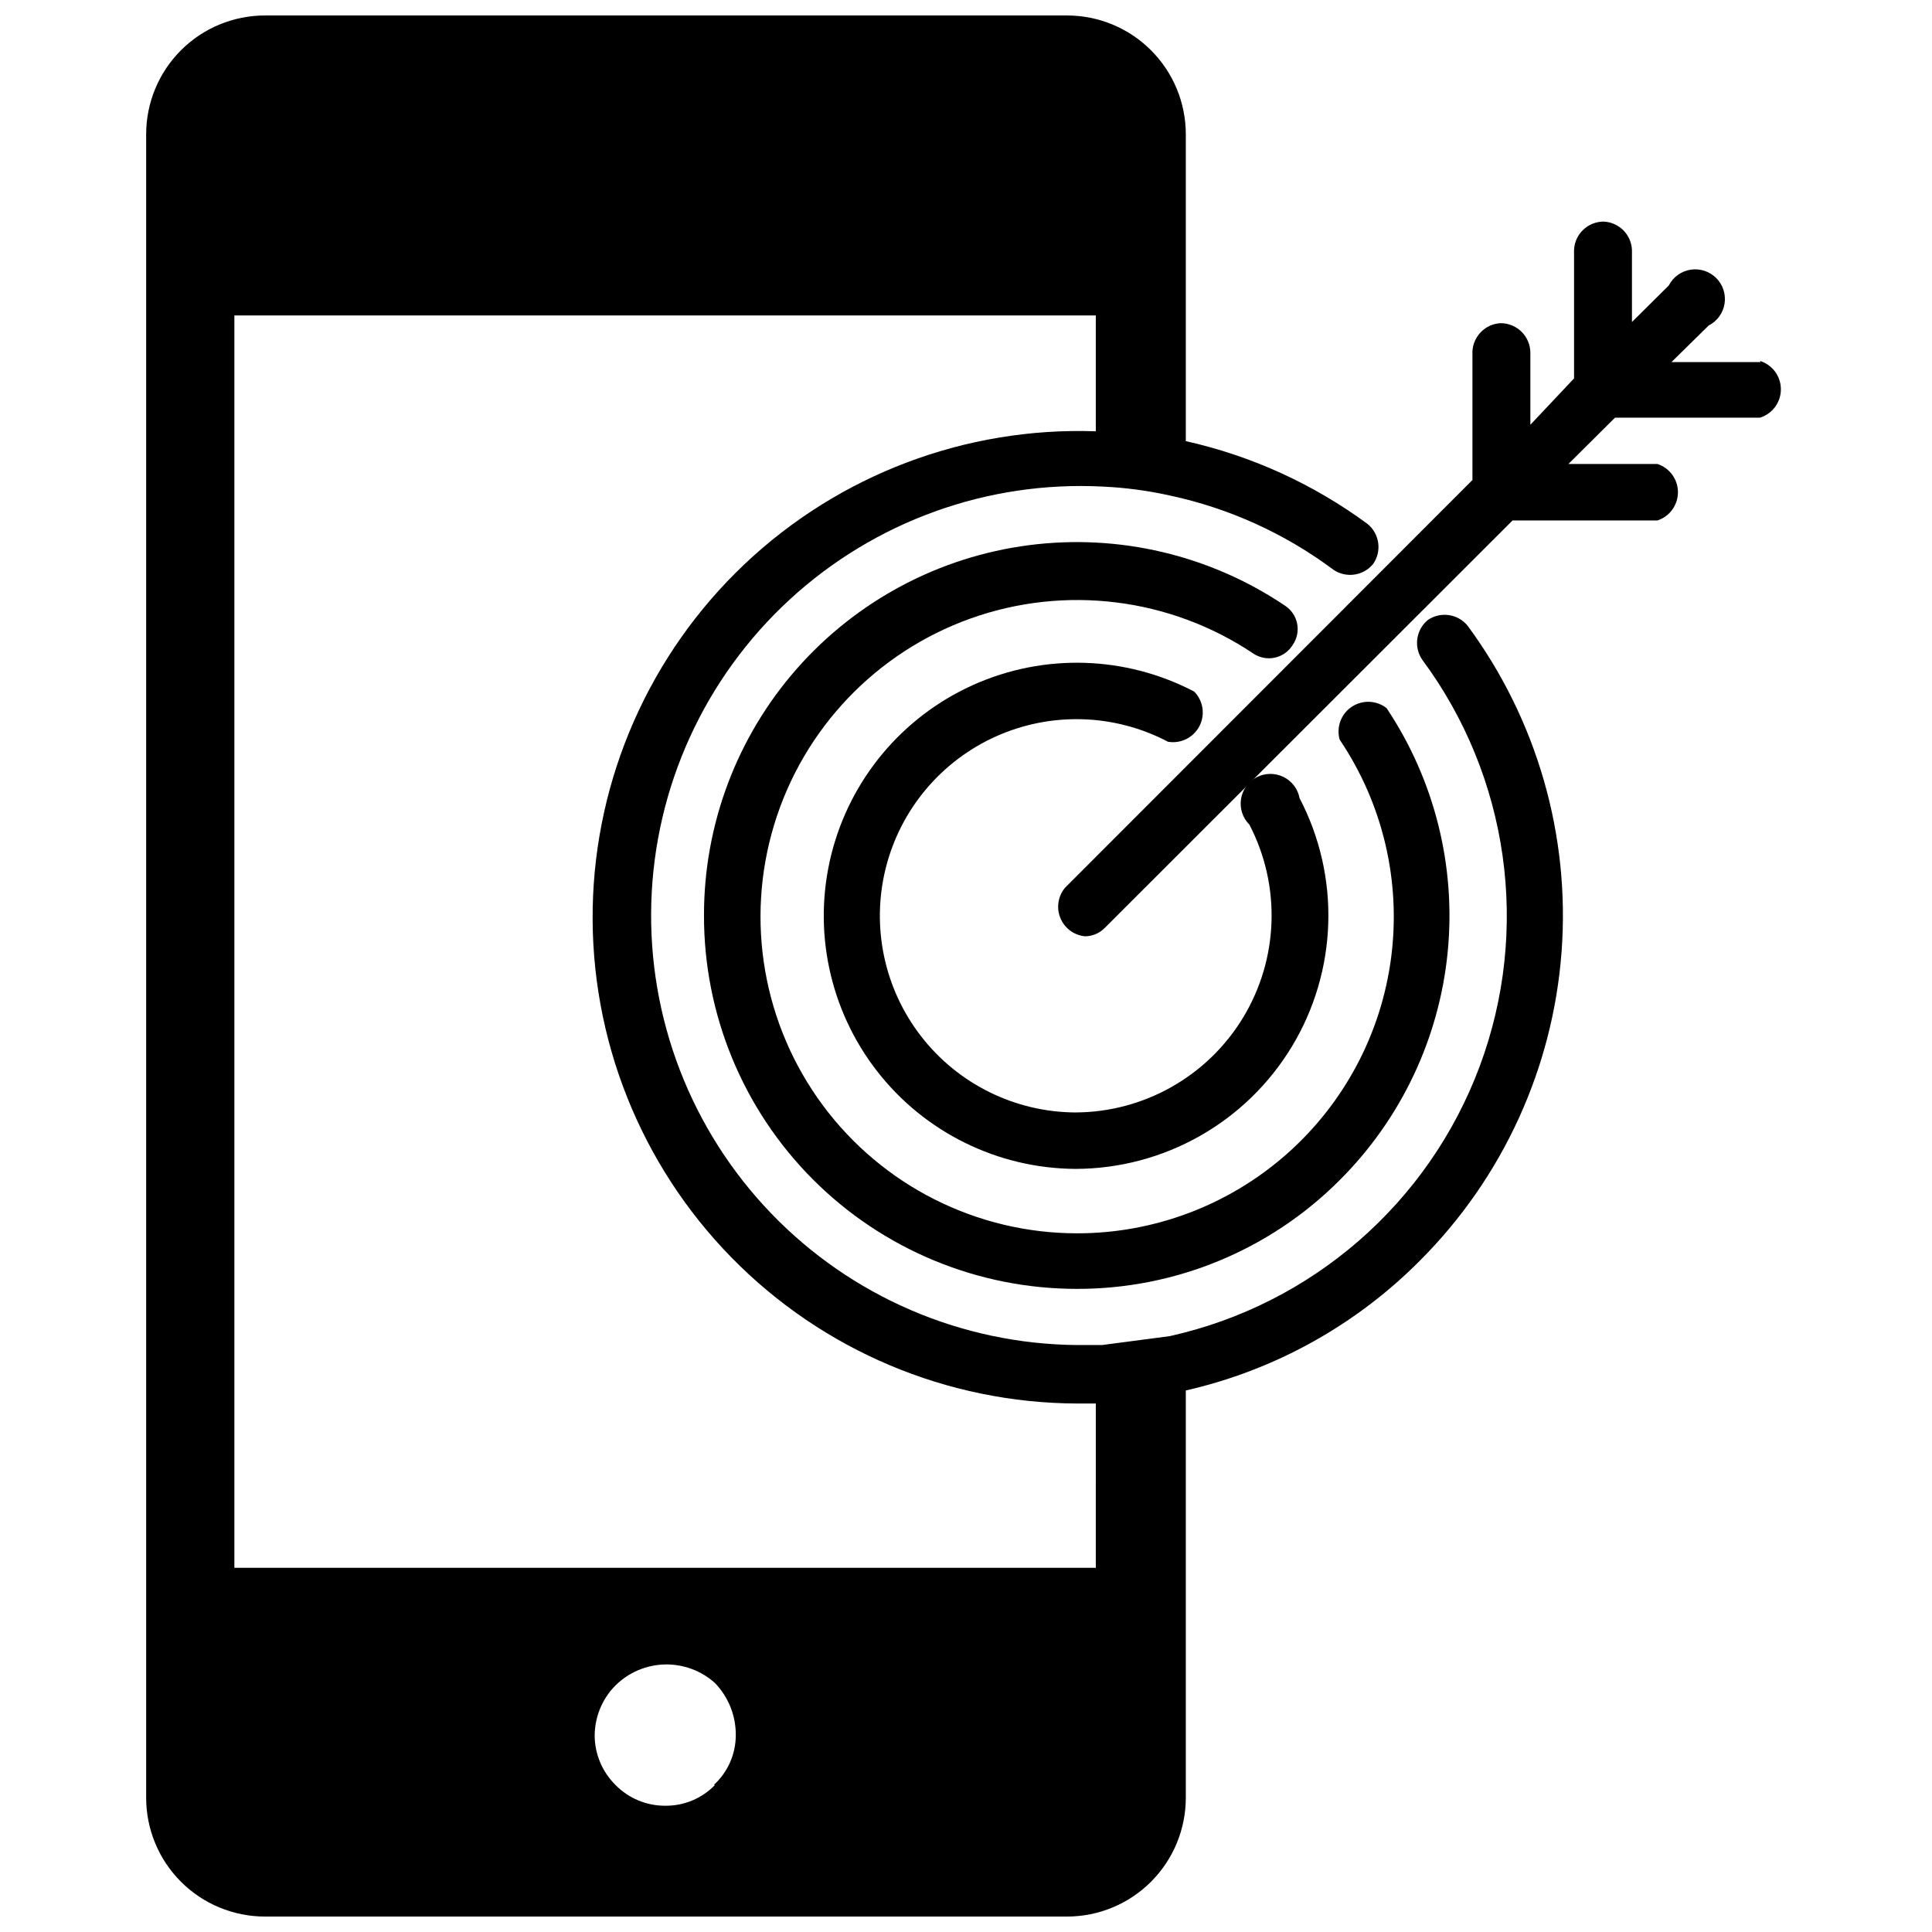
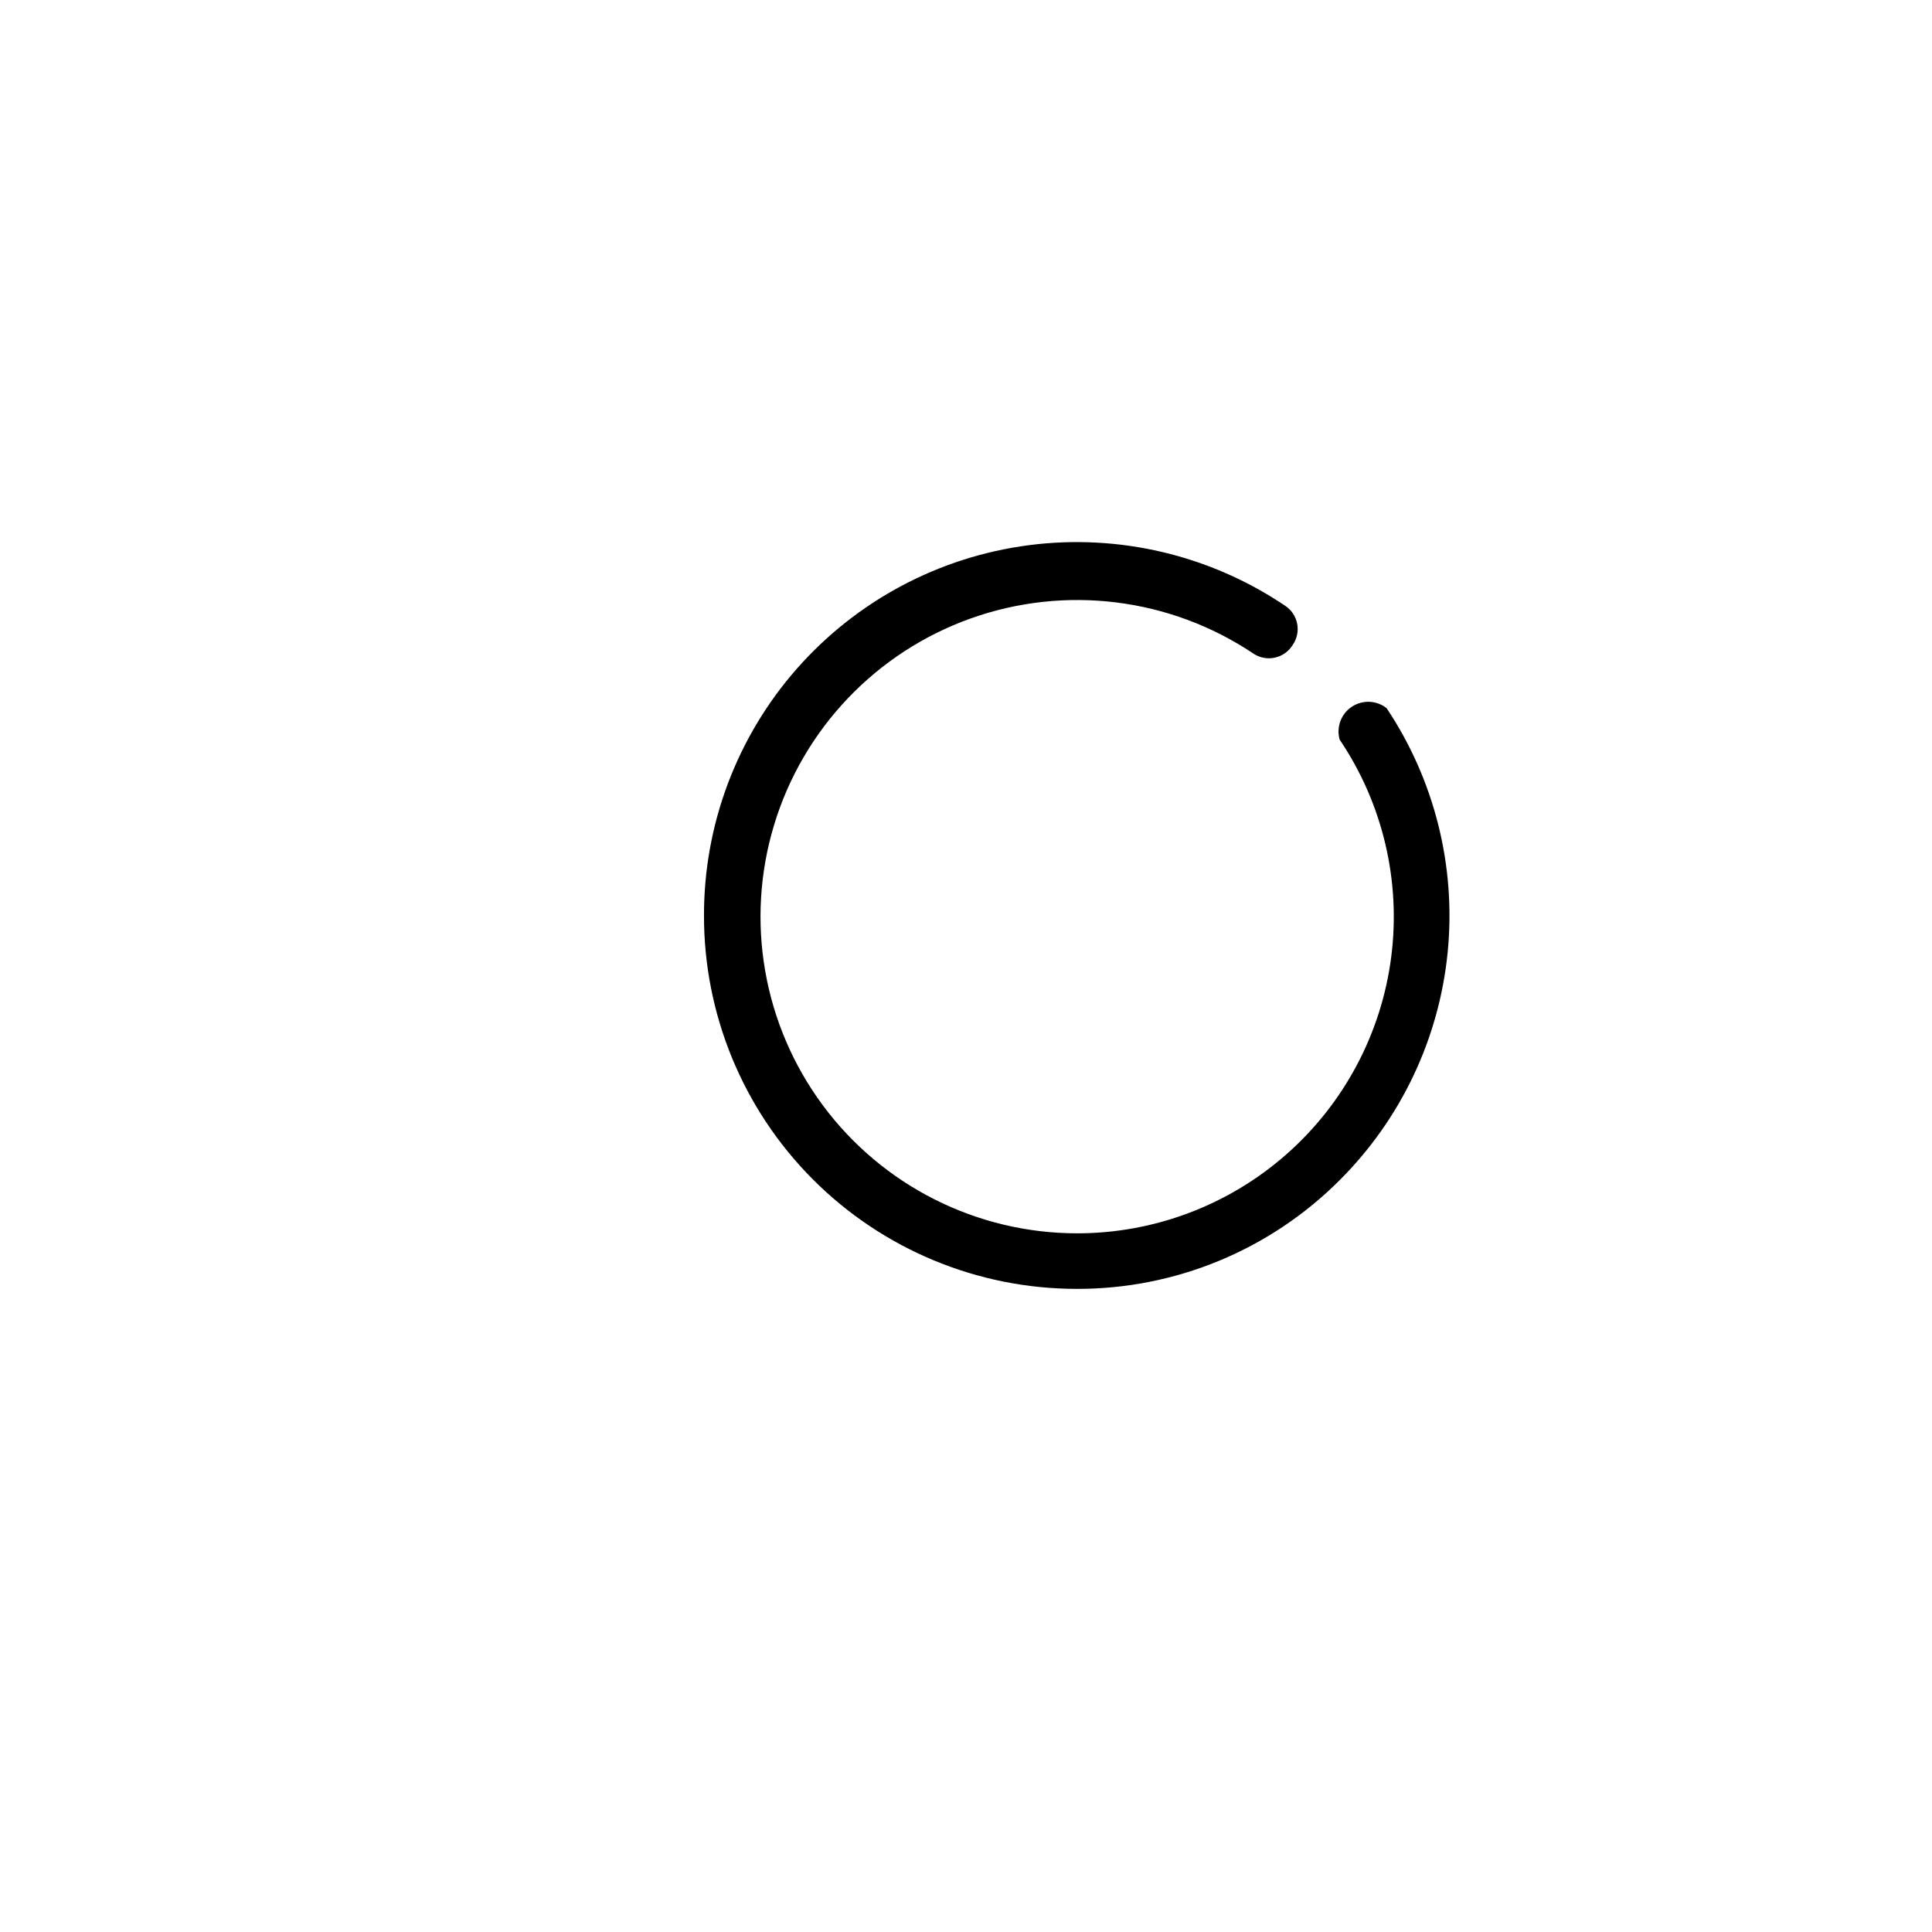
<svg xmlns="http://www.w3.org/2000/svg" width="800px" height="800px" version="1.1" viewBox="144 144 512 512">
  <defs>
    <clipPath id="a">
-       <path d="m182 148.09h377v503.81h-377z" />
-     </clipPath>
+       </clipPath>
  </defs>
  <g clip-path="url(#a)">
-     <path d="m522.41 308.29c-3.164 2.594-3.816 7.18-1.496 10.551 22.992 31.035 28.711 71.602 15.203 107.79-13.508 36.188-44.41 63.078-82.117 71.457l-17.949 2.363h-6.613 0.004c-30.621-0.254-59.848-12.828-81.082-34.895-21.234-22.062-32.68-51.75-31.758-82.355 0.918-30.605 14.133-59.551 36.656-80.297 22.52-20.746 52.453-31.543 83.031-29.953 5.961 0.277 11.887 1.066 17.711 2.359 15.707 3.359 30.504 10.074 43.375 19.68 3.391 2.301 7.977 1.617 10.551-1.574 2.316-3.371 1.668-7.953-1.496-10.547-14.359-10.59-30.77-18.07-48.18-21.965v-81.316c0-8.352-3.316-16.359-9.223-22.266-5.902-5.906-13.914-9.223-22.266-9.223h-212.54c-8.352 0-16.359 3.316-22.266 9.223s-9.223 13.914-9.223 22.266v440.83c0 8.352 3.316 16.363 9.223 22.266 5.906 5.906 13.914 9.223 22.266 9.223h212.54c8.352 0 16.363-3.316 22.266-9.223 5.906-5.902 9.223-13.914 9.223-22.266v-107.93c23.594-5.371 45.168-17.359 62.191-34.559 21.828-21.891 35.094-50.883 37.391-81.715 2.297-30.832-6.527-61.465-24.875-86.352-2.57-3.188-7.16-3.875-10.547-1.574zm-188.93 308.74c-3.441 3.562-8.195 5.559-13.148 5.508-4.973 0.035-9.746-1.957-13.223-5.508-3.519-3.473-5.504-8.207-5.512-13.148 0.039-4.957 2.016-9.707 5.512-13.223 3.484-3.453 8.156-5.441 13.059-5.559 4.906-0.117 9.668 1.645 13.312 4.926 3.582 3.719 5.562 8.695 5.512 13.855-0.016 5.004-2.129 9.773-5.828 13.148zm100.92-57.543h-228.29v-331.89h228.29v30.699c-34.512-1.199-68.059 11.5-93.125 35.25-25.066 23.754-39.547 56.57-40.203 91.098-0.652 34.527 12.578 67.871 36.723 92.555 24.148 24.684 57.195 38.645 91.727 38.75h4.879z" />
-   </g>
+     </g>
  <path d="m486.59 314.9c1.133-1.641 1.551-3.672 1.168-5.629-0.387-1.953-1.543-3.672-3.215-4.762-19.922-13.418-44.047-19.117-67.867-16.031-23.82 3.086-45.699 14.742-61.551 32.789-15.848 18.047-24.578 41.25-24.559 65.27-0.062 26.227 10.309 51.406 28.824 69.98 18.52 18.578 43.664 29.027 69.891 29.047 26.199 0.082 51.344-10.32 69.824-28.891 16.199-16.191 26.285-37.5 28.539-60.293 2.254-22.793-3.465-45.66-16.18-64.715-2.68-2.109-6.418-2.25-9.25-0.348-2.836 1.898-4.121 5.41-3.188 8.695 11.406 16.914 16.262 37.402 13.656 57.637-2.609 20.234-12.496 38.824-27.816 52.297-15.324 13.473-35.027 20.902-55.426 20.898-26.574-0.008-51.578-12.602-67.398-33.949-15.824-21.352-20.602-48.934-12.875-74.359 7.723-25.426 27.035-45.691 52.059-54.633 25.027-8.941 52.809-5.5 74.895 9.277 1.676 1.137 3.746 1.535 5.723 1.102 1.98-0.43 3.695-1.652 4.746-3.383z" />
-   <path d="m453.53 340.57c3.375 0.582 6.742-1.086 8.324-4.121 1.582-3.039 1.02-6.754-1.395-9.184-18.23-9.531-39.82-10.172-58.582-1.738-18.762 8.438-32.613 25.012-37.582 44.973-4.969 19.961-0.5 41.098 12.117 57.34 12.617 16.246 31.988 25.801 52.559 25.93 23.469-0.031 45.223-12.312 57.371-32.391 12.148-20.082 12.93-45.051 2.062-65.852-0.457-2.461-2.055-4.559-4.309-5.648-2.25-1.09-4.887-1.047-7.102 0.117-2.211 1.168-3.738 3.316-4.113 5.789s0.449 4.977 2.219 6.746c8.402 16.152 7.781 35.516-1.641 51.098-9.422 15.578-26.281 25.125-44.488 25.184-15.992-0.098-31.055-7.531-40.855-20.168-9.805-12.633-13.262-29.07-9.383-44.586 3.879-15.512 14.664-28.387 29.258-34.922 14.598-6.535 31.383-6.008 45.539 1.434z" />
-   <path d="m610.57 239.96h-23.617l9.844-9.684c2.246-1.137 3.816-3.277 4.223-5.766 0.402-2.488-0.41-5.019-2.184-6.809-1.777-1.785-4.301-2.617-6.793-2.231-2.488 0.383-4.644 1.938-5.797 4.18l-9.762 9.684v-19.133c-0.195-4.043-3.434-7.281-7.477-7.477-4.199-0.008-7.664 3.285-7.871 7.477v34.086l-11.574 12.281v-19.051c0-2.086-0.828-4.09-2.305-5.566-1.477-1.477-3.481-2.305-5.566-2.305-4.047 0.195-7.281 3.434-7.481 7.477v34.086l-108 108.09c-1.84 2.238-2.301 5.309-1.199 7.992 1.102 2.684 3.59 4.539 6.477 4.836 1.98 0.004 3.879-0.793 5.273-2.203l108.08-108h38.414c3.231-1.062 5.414-4.078 5.414-7.477 0-3.402-2.184-6.418-5.414-7.481h-23.617l12.359-12.281h38.418c3.293-1.023 5.535-4.066 5.535-7.516 0-3.449-2.242-6.496-5.535-7.519z" />
</svg>